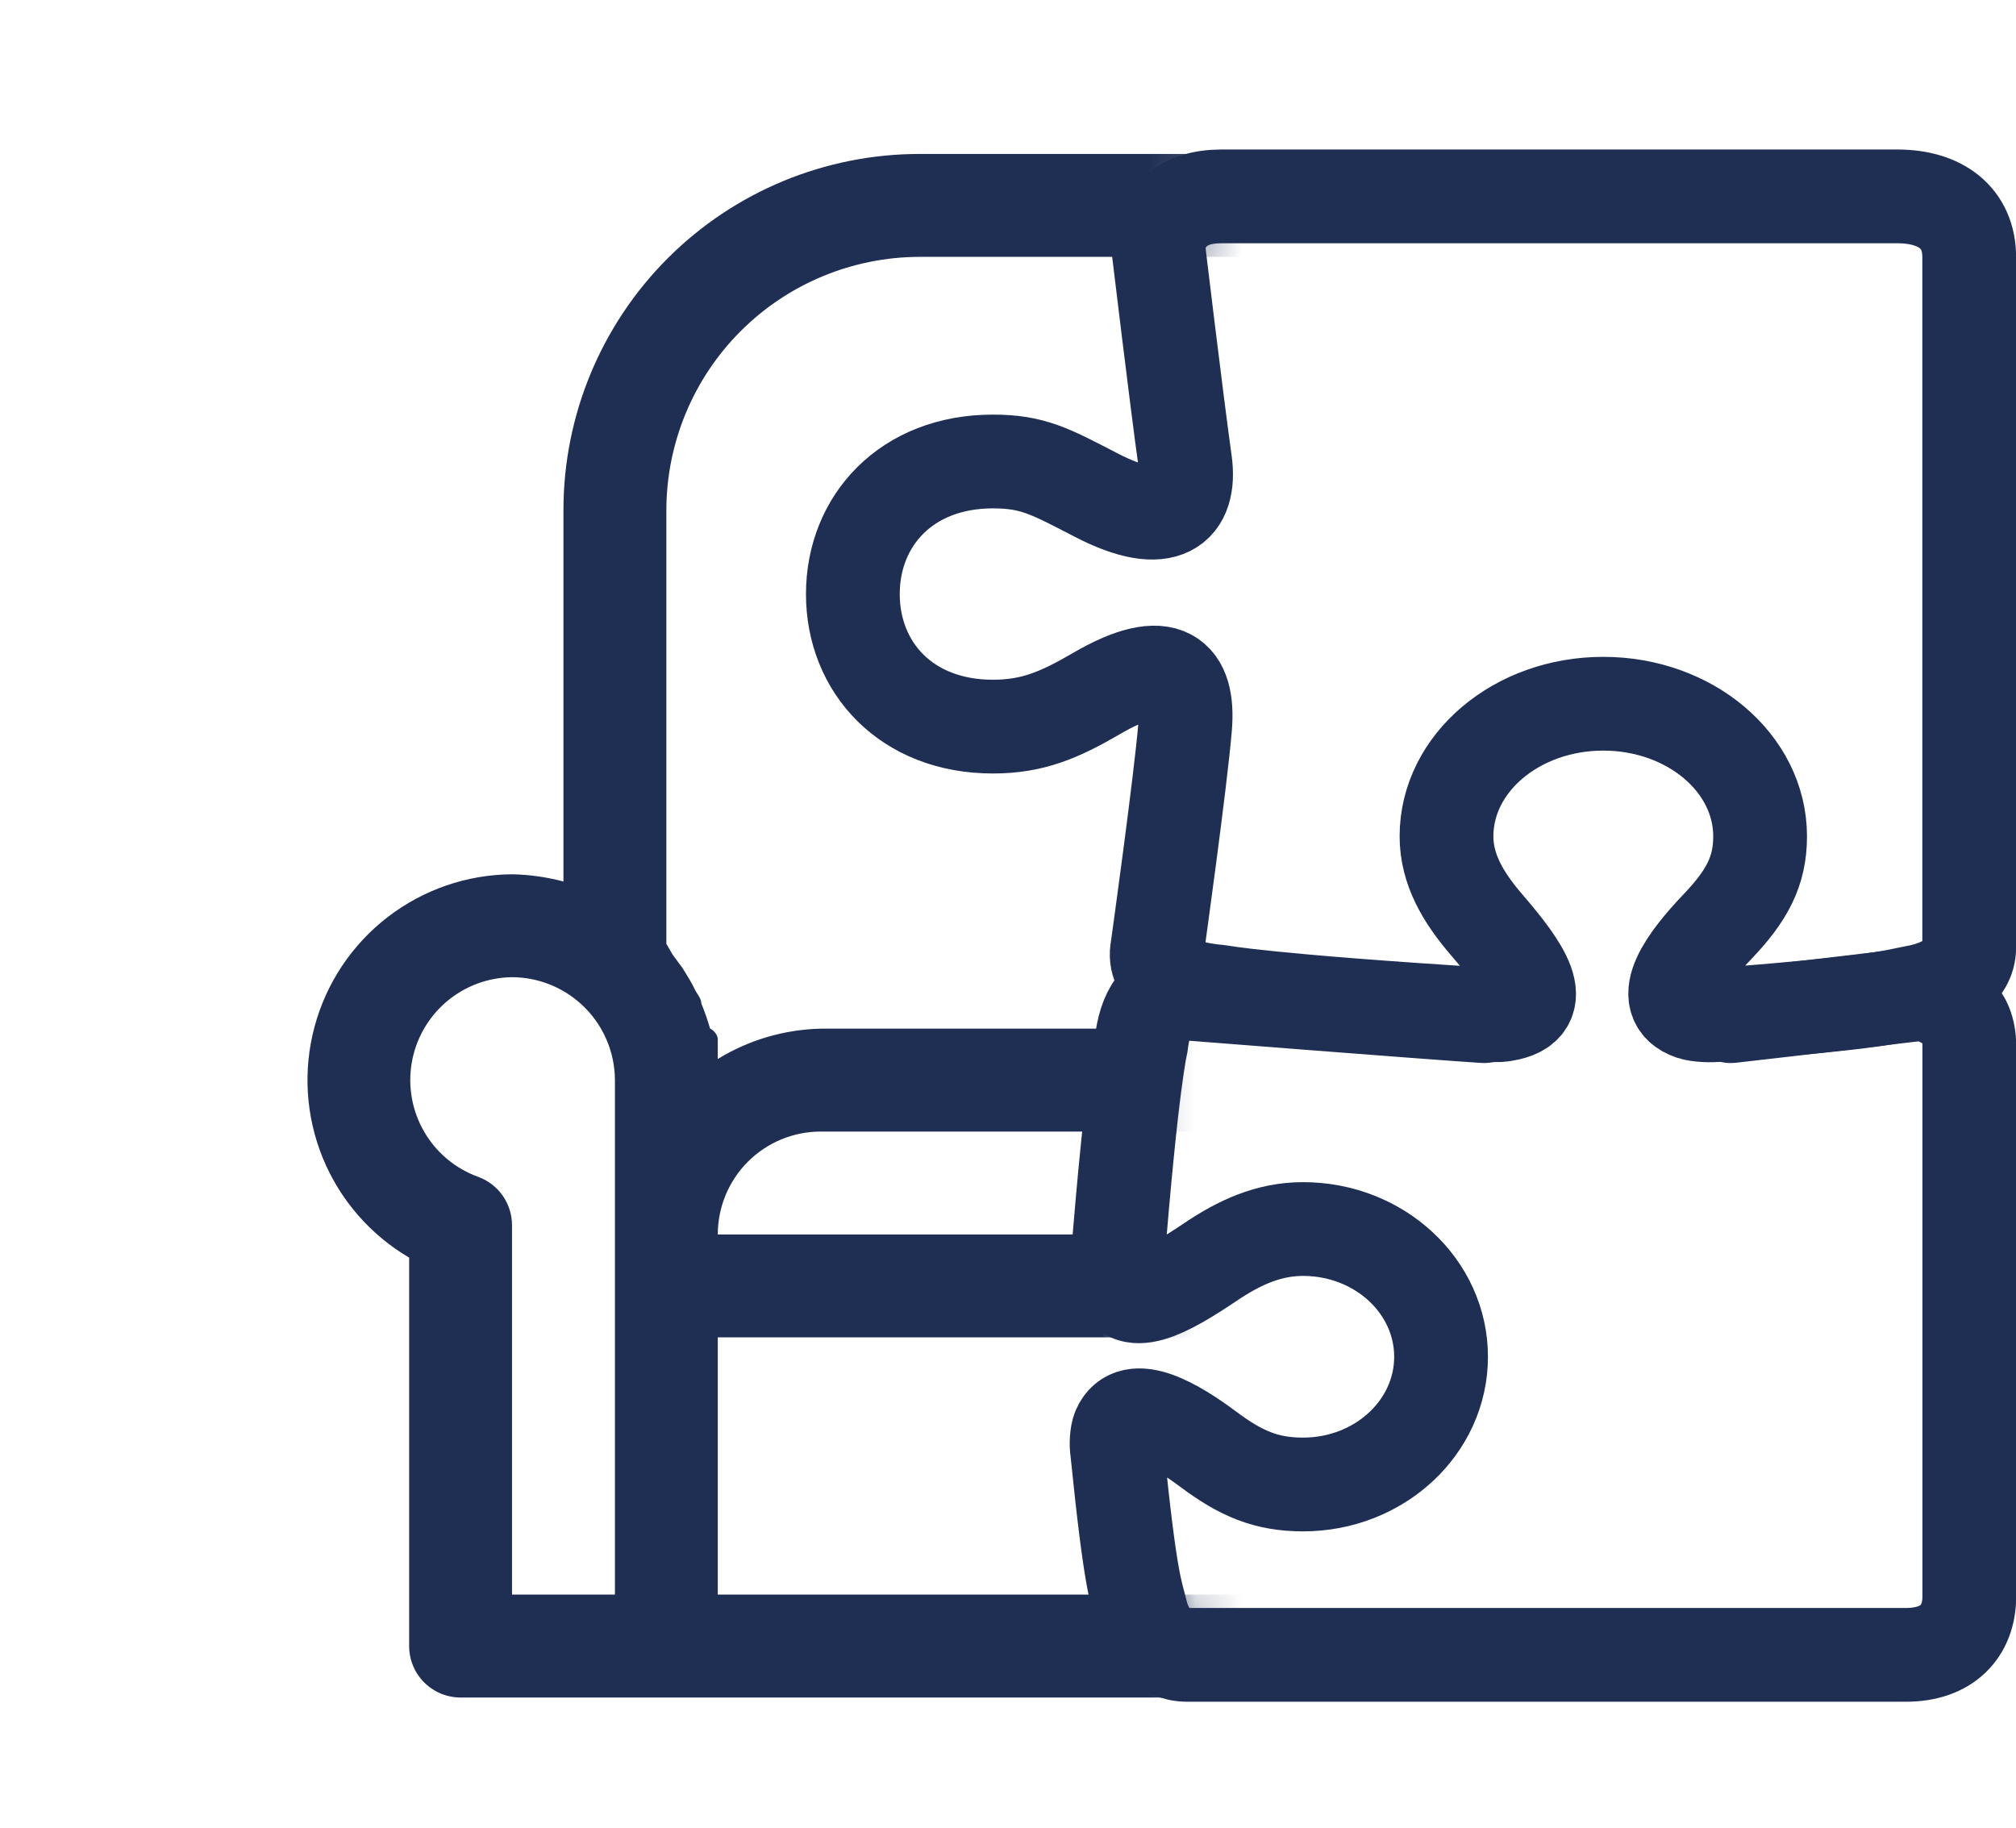
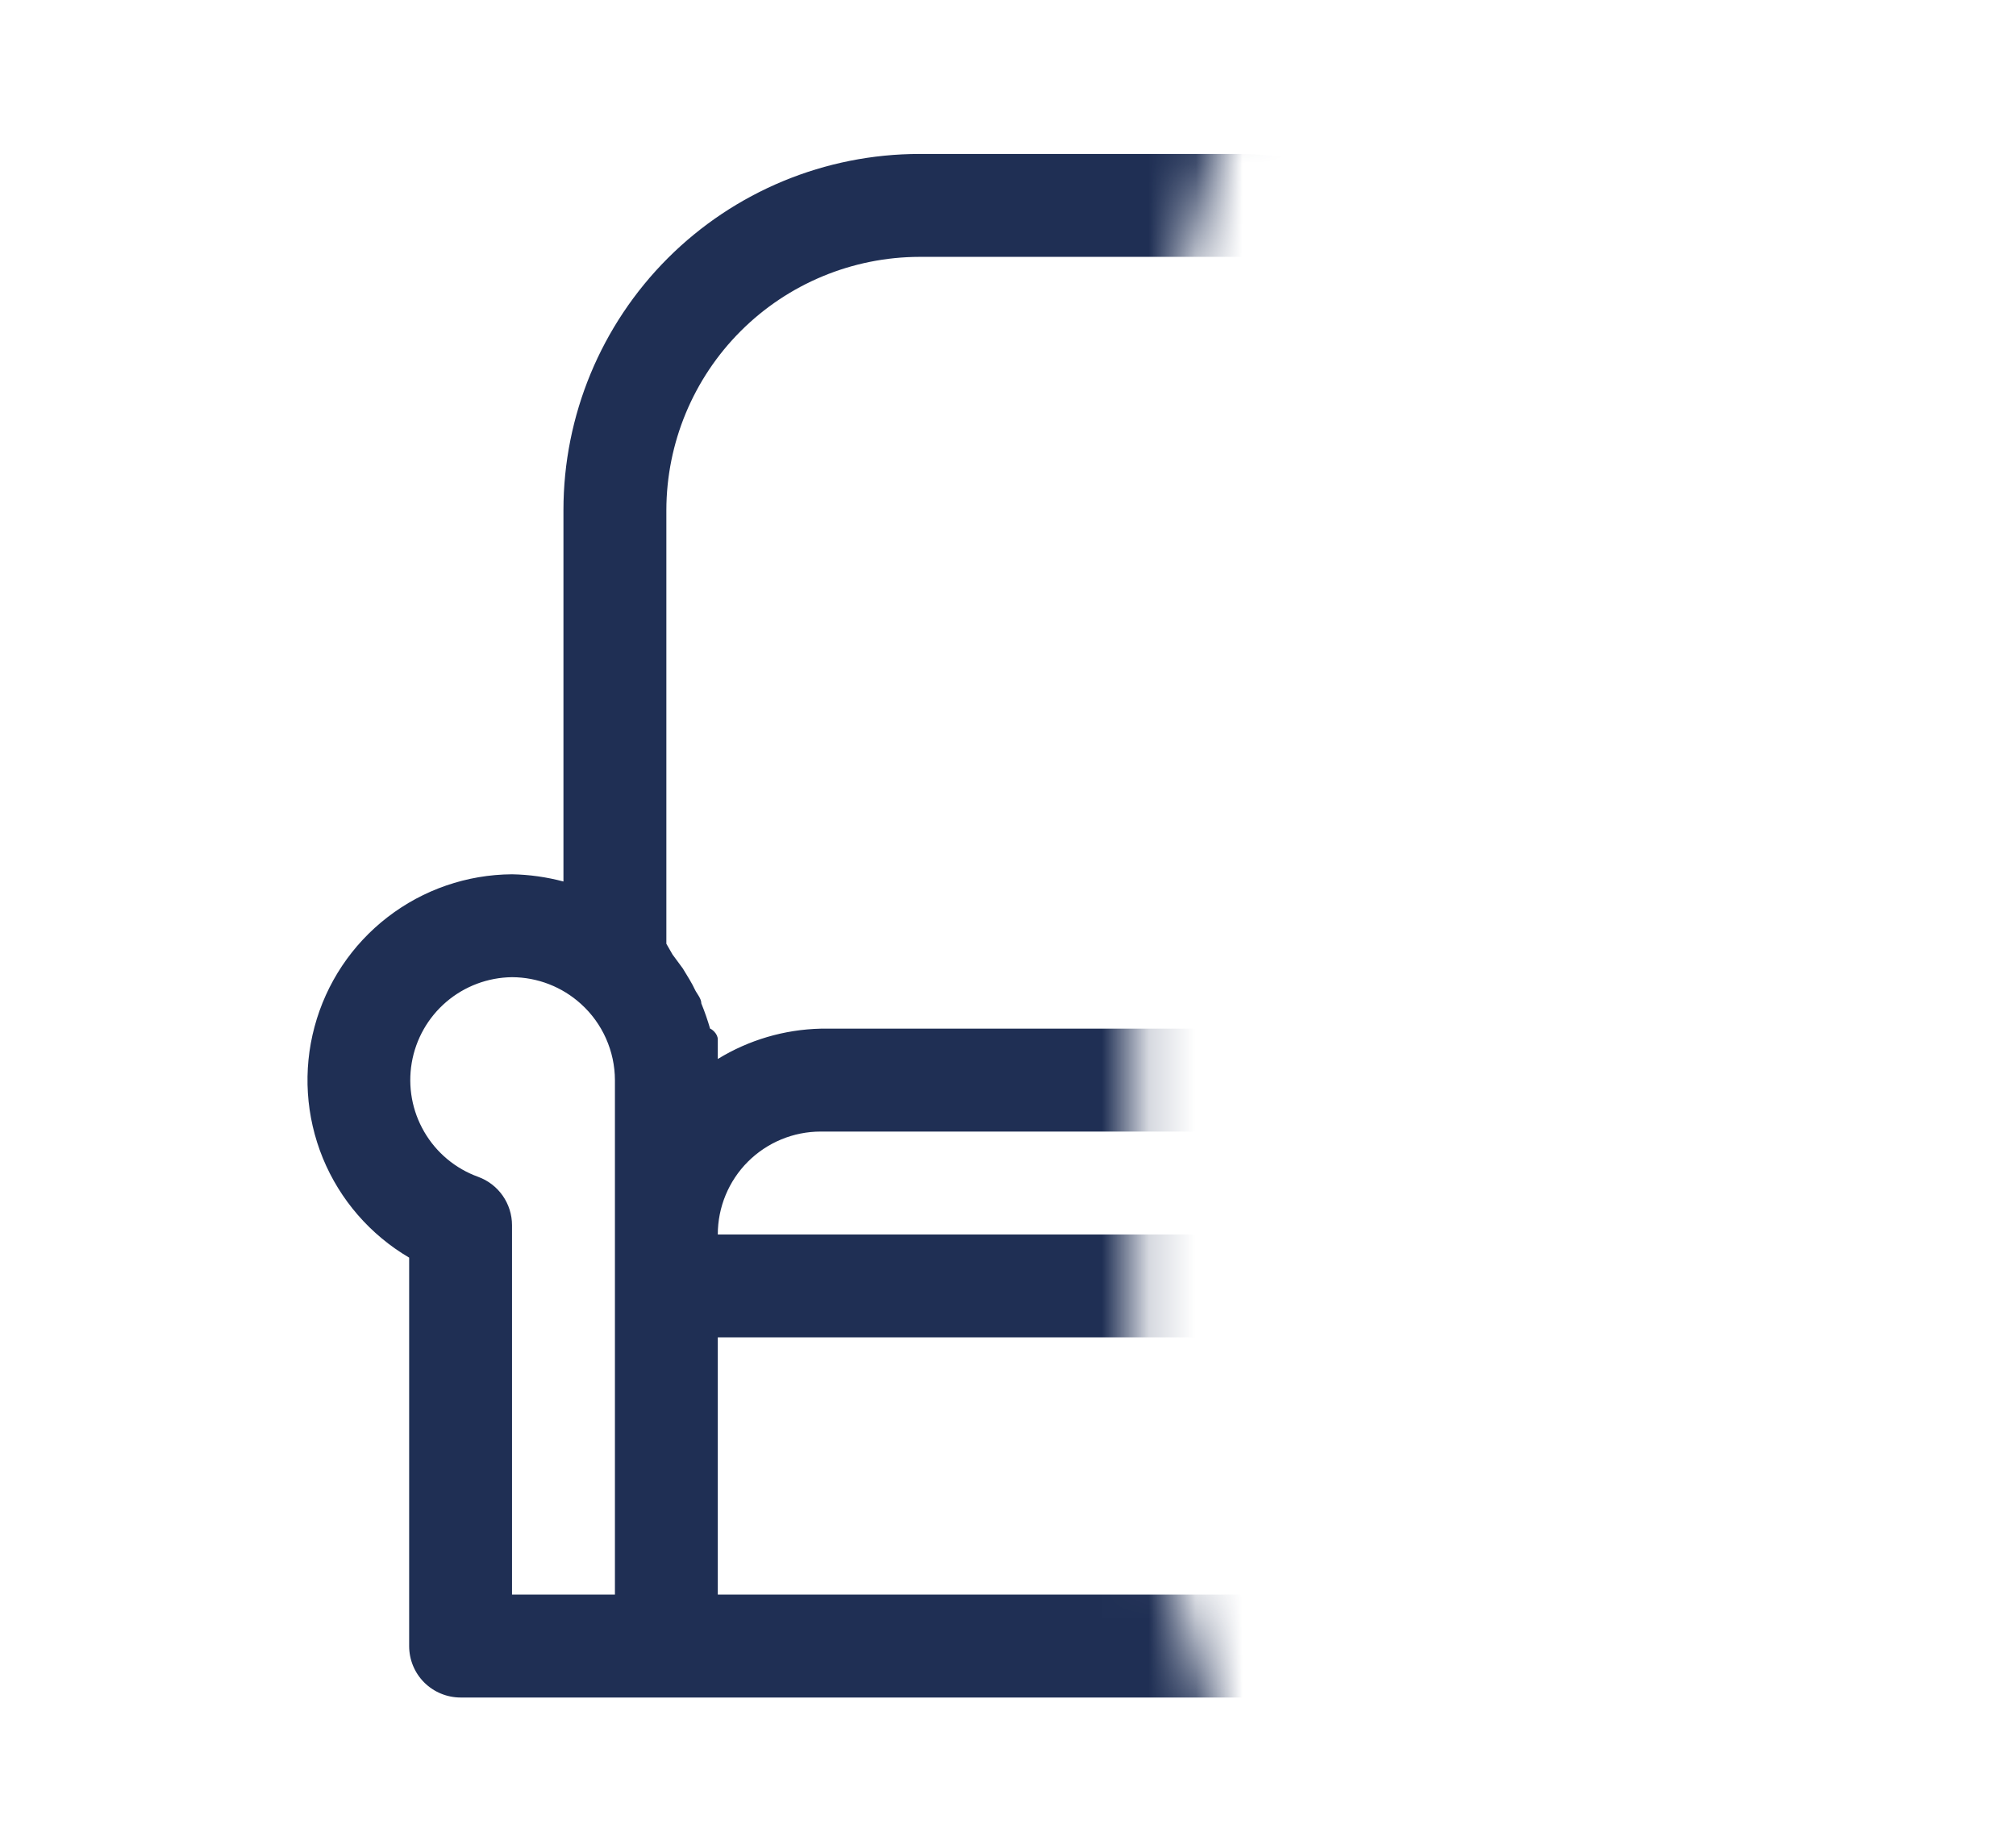
<svg xmlns="http://www.w3.org/2000/svg" width="43" height="39" viewBox="0 0 43 39" fill="none">
  <g id="Group 128">
    <g id="Mask group">
      <mask id="mask0_447_603" style="mask-type:alpha" maskUnits="userSpaceOnUse" x="0" y="0" width="27" height="39">
        <path id="Rectangle 82" d="M0 0L26.822 0L24.185 9.584V19.168V30.681L26.372 38.336H0V0Z" fill="#D9D9D9" />
      </mask>
      <g mask="url(#mask0_447_603)">
        <g id="Layer 2">
          <path id="Vector" d="M35.061 18.649C34.69 18.656 34.322 18.707 33.964 18.803V10.879C33.964 8.865 33.164 6.933 31.74 5.509C30.316 4.085 28.384 3.284 26.371 3.284H19.612C17.598 3.284 15.666 4.085 14.242 5.509C12.819 6.933 12.018 8.865 12.018 10.879V18.803C11.66 18.708 11.292 18.656 10.921 18.649C9.96 18.655 9.027 18.976 8.266 19.564C7.505 20.151 6.958 20.972 6.709 21.901C6.459 22.829 6.522 23.814 6.886 24.704C7.251 25.594 7.898 26.339 8.727 26.826V35.111C8.727 35.403 8.842 35.682 9.048 35.888C9.254 36.093 9.533 36.209 9.824 36.209H36.158C36.449 36.209 36.728 36.093 36.934 35.888C37.14 35.682 37.256 35.403 37.256 35.111V26.826C38.085 26.339 38.731 25.594 39.096 24.704C39.46 23.814 39.523 22.829 39.274 21.901C39.024 20.972 38.477 20.151 37.716 19.564C36.955 18.976 36.022 18.655 35.061 18.649ZM14.213 10.879C14.216 9.448 14.786 8.076 15.797 7.064C16.809 6.052 18.181 5.482 19.612 5.479H26.371C27.802 5.482 29.173 6.052 30.185 7.064C31.197 8.076 31.766 9.448 31.769 10.879V20.131C31.714 20.197 31.681 20.262 31.638 20.317C31.562 20.401 31.496 20.494 31.44 20.592C31.332 20.735 31.24 20.889 31.166 21.053C31.112 21.148 31.064 21.247 31.023 21.349C30.95 21.528 30.887 21.711 30.837 21.898C30.837 21.986 30.837 22.073 30.76 22.172C30.683 22.271 30.76 22.447 30.76 22.589C30.073 22.168 29.283 21.944 28.477 21.942H17.505C16.729 21.96 15.972 22.183 15.31 22.589C15.31 22.447 15.31 22.304 15.31 22.172C15.31 22.041 15.168 21.942 15.146 21.942C15.093 21.759 15.031 21.58 14.959 21.404C14.959 21.294 14.86 21.195 14.816 21.097C14.773 20.998 14.652 20.8 14.564 20.658L14.345 20.361L14.213 20.131V10.879ZM30.672 26.332H15.31C15.31 25.75 15.541 25.191 15.953 24.779C16.365 24.368 16.923 24.137 17.505 24.137H28.477C29.059 24.137 29.618 24.368 30.029 24.779C30.441 25.191 30.672 25.75 30.672 26.332ZM10.197 25.102C9.714 24.927 9.307 24.588 9.049 24.143C8.79 23.699 8.696 23.178 8.782 22.671C8.868 22.164 9.13 21.703 9.52 21.37C9.911 21.036 10.407 20.85 10.921 20.844C11.465 20.846 11.989 21.049 12.392 21.415C12.619 21.62 12.801 21.871 12.925 22.15C13.05 22.43 13.115 22.733 13.116 23.039V34.014H10.921V26.134C10.921 25.909 10.851 25.689 10.722 25.504C10.592 25.319 10.409 25.179 10.197 25.102ZM15.31 28.527H30.672V34.014H15.31V28.527ZM35.785 25.102C35.573 25.179 35.39 25.319 35.26 25.504C35.131 25.689 35.061 25.909 35.061 26.134V34.014H32.867V23.039C32.867 22.457 33.098 21.899 33.509 21.487C33.921 21.076 34.479 20.844 35.061 20.844C35.575 20.85 36.071 21.036 36.462 21.37C36.853 21.703 37.114 22.164 37.2 22.671C37.287 23.178 37.192 23.699 36.934 24.143C36.675 24.588 36.269 24.927 35.785 25.102Z" fill="#1F2F54" />
        </g>
      </g>
    </g>
    <g id="Group 127">
-       <path id="Vector_2" d="M36.918 21.675C38.206 21.532 41.022 21.193 41.022 21.193C41.558 21.344 42.004 21.617 42.004 22.305C42.004 22.991 42.004 33.652 42.004 34.05C42.004 34.802 41.528 35.299 40.654 35.299H25.322C24.78 35.299 24.452 34.852 24.34 34.39C24.229 33.929 24.116 33.794 23.829 30.96C23.804 30.814 23.816 30.587 23.865 30.473C24.141 29.834 25.086 30.402 25.778 30.918C26.47 31.435 27.011 31.665 27.793 31.665C29.419 31.665 30.737 30.446 30.737 28.941C30.737 27.436 29.419 26.216 27.793 26.216C27.054 26.216 26.428 26.509 25.83 26.911C24.902 27.536 24.004 28.047 23.835 27.224C23.827 27.183 23.805 27.082 23.829 26.991C24.141 23.054 24.341 22.276 24.341 22.276C24.418 21.603 24.678 21.092 25.322 21.193C25.322 21.193 30.445 21.597 31.654 21.675" stroke="#1F2F54" stroke-width="2" stroke-miterlimit="10" stroke-linecap="round" stroke-linejoin="round" />
-       <path id="Vector_3" d="M26.052 4.189C25.208 4.189 24.872 4.617 24.687 5.132C24.687 5.132 25.104 8.608 25.278 9.844C25.415 10.82 24.871 11.332 23.388 10.564C22.397 10.051 22.029 9.844 21.177 9.844C19.33 9.844 18.191 11.11 18.191 12.672C18.191 14.234 19.33 15.499 21.177 15.499C22.016 15.499 22.59 15.259 23.39 14.792C24.906 13.909 25.366 14.439 25.278 15.499C25.183 16.66 24.687 20.212 24.687 20.212C24.564 20.831 25.191 21.081 26.016 21.154C26.016 21.154 26.971 21.346 31.805 21.646C31.916 21.67 32.04 21.648 32.09 21.64C33.1 21.478 32.474 20.615 31.707 19.724C31.213 19.15 30.853 18.549 30.853 17.839C30.853 16.277 32.35 15.011 34.197 15.011C36.045 15.011 37.542 16.277 37.542 17.839C37.542 18.59 37.259 19.11 36.625 19.774C35.992 20.439 35.295 21.346 36.079 21.611C36.218 21.658 36.497 21.67 36.677 21.646C40.155 21.371 40.321 21.262 40.887 21.155C41.454 21.048 42.002 20.733 42.002 20.212L42.002 5.485C42.002 4.645 41.392 4.189 40.469 4.189C39.981 4.189 26.894 4.189 26.052 4.189Z" stroke="#1F2F54" stroke-width="2" stroke-miterlimit="10" stroke-linecap="round" stroke-linejoin="round" />
-     </g>
+       </g>
  </g>
</svg>